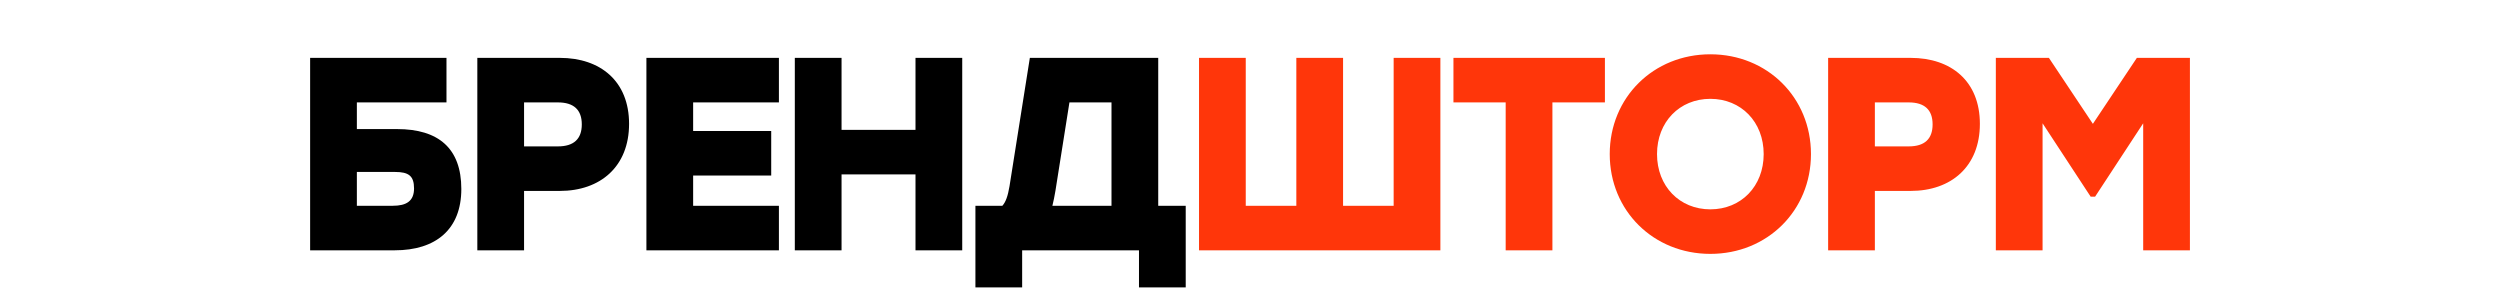
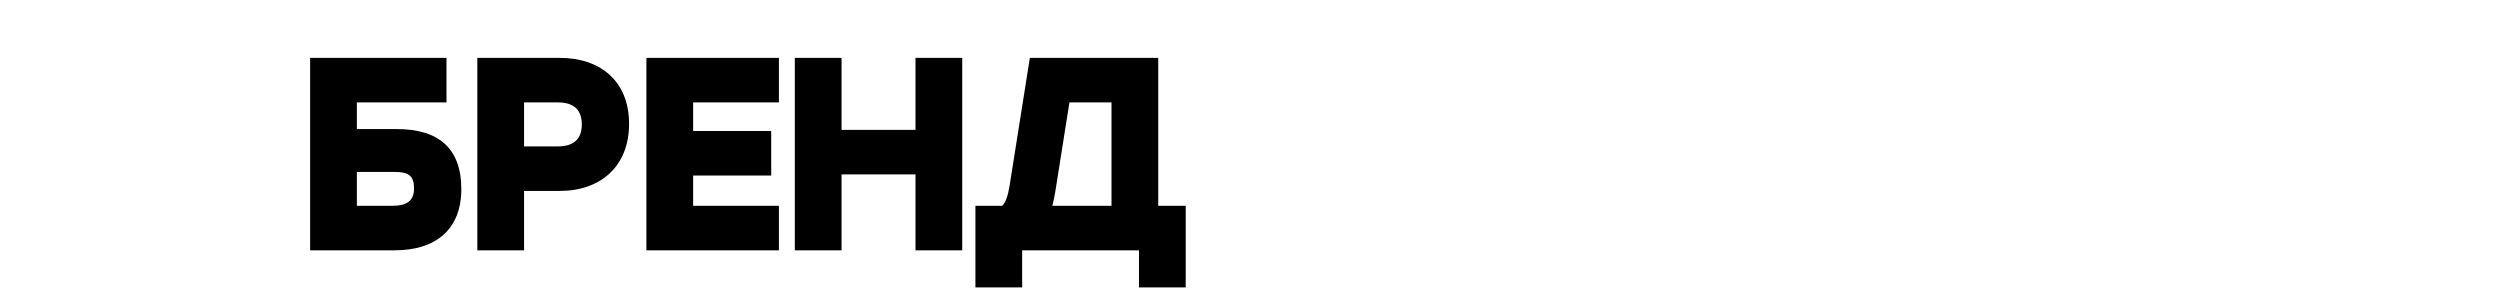
<svg xmlns="http://www.w3.org/2000/svg" width="773" height="95" viewBox="0 0 773 95" fill="none">
  <path d="M122.752 39.909H110.342V31.664H138.052V17.894H110.342H95.892V77.394H122.072C134.652 77.394 142.642 71.019 142.642 58.439C142.642 45.859 135.587 39.909 122.752 39.909ZM121.477 63.624H110.342V53.169H122.157C126.322 53.169 128.022 54.359 128.022 58.269C128.022 62.179 125.642 63.624 121.477 63.624ZM173.09 17.894H147.59V77.394H162.04V59.034H173.09C185.67 59.034 194.51 51.469 194.51 38.294C194.51 25.119 185.67 17.894 173.09 17.894ZM172.495 45.264H162.04V31.664H172.495C177.425 31.664 179.89 33.959 179.89 38.464C179.89 42.969 177.425 45.264 172.495 45.264ZM240.839 31.664V17.894H199.869V77.394H240.839V63.624H214.319V54.274H238.459V40.504H214.319V31.664H240.839ZM283.072 17.894V40.164H260.207V17.894H245.757V77.394H260.207V53.934H283.072V77.394H297.522V17.894H283.072ZM358.124 63.624V17.894H318.429L312.139 57.589C311.629 60.649 310.949 62.519 309.929 63.624H301.599V88.869H316.049V77.394H352.174V88.869H366.624V63.624H358.124ZM326.334 59.034L330.669 31.664H343.674V63.624H325.399C325.739 62.179 326.079 60.649 326.334 59.034Z" fill="black" />
-   <path d="M430.916 17.894V63.624H415.276V17.894H400.826V63.624H385.186V17.894H370.736V63.624V77.394H445.366V66.089V17.894H430.916ZM496.24 17.894H449.405V31.664H465.555V77.394H480.005V31.664H496.24V17.894ZM528.84 16.788C511.245 16.788 497.73 30.134 497.73 47.644C497.73 65.154 511.245 78.499 528.84 78.499C546.435 78.499 559.95 65.154 559.95 47.644C559.95 30.134 546.435 16.788 528.84 16.788ZM528.84 30.559C538.36 30.559 545.33 37.699 545.33 47.644C545.33 57.589 538.36 64.729 528.84 64.729C519.32 64.729 512.35 57.589 512.35 47.644C512.35 37.699 519.32 30.559 528.84 30.559ZM590.759 17.894H565.259V77.394H579.709V59.034H590.759C603.339 59.034 612.179 51.469 612.179 38.294C612.179 25.119 603.339 17.894 590.759 17.894ZM590.164 45.264H579.709V31.664H590.164C595.094 31.664 597.559 33.959 597.559 38.464C597.559 42.969 595.094 45.264 590.164 45.264ZM660.718 17.894L647.118 38.294L633.518 17.894H617.113V77.394H631.563V38.124L646.438 60.819H647.798L662.673 38.124V77.394H677.123V17.894H660.718Z" fill="#FF360A" />
</svg>